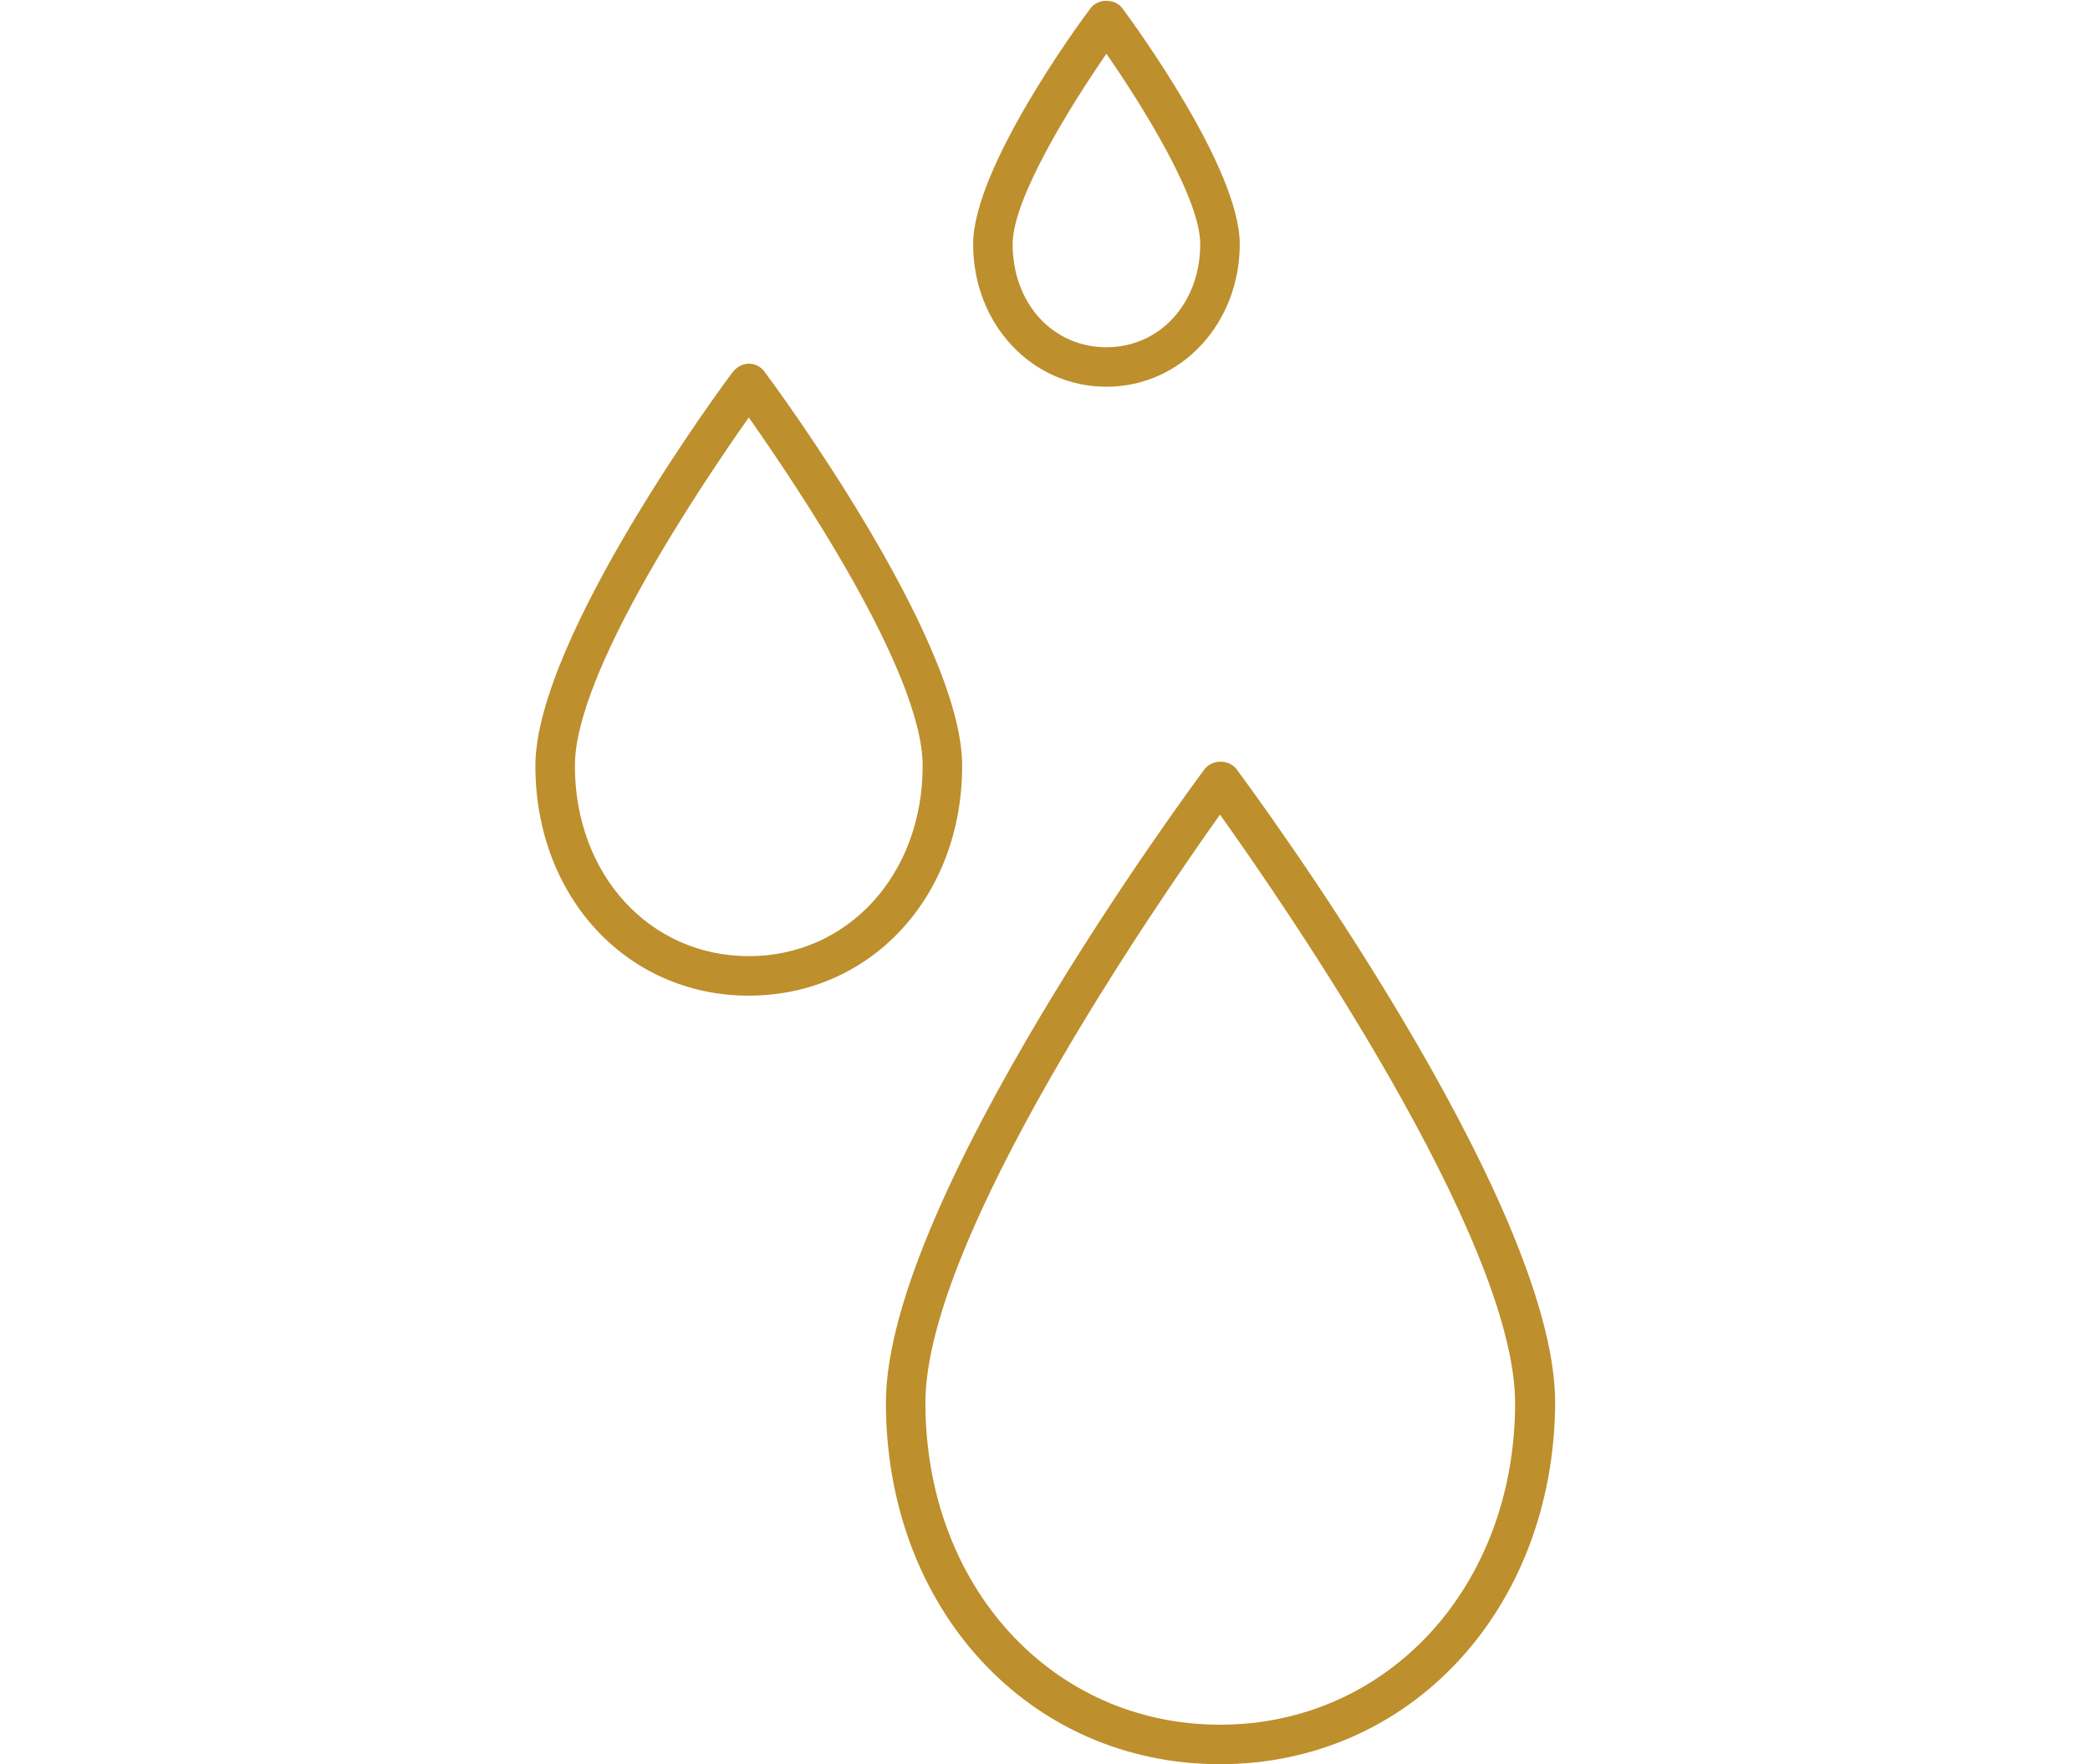
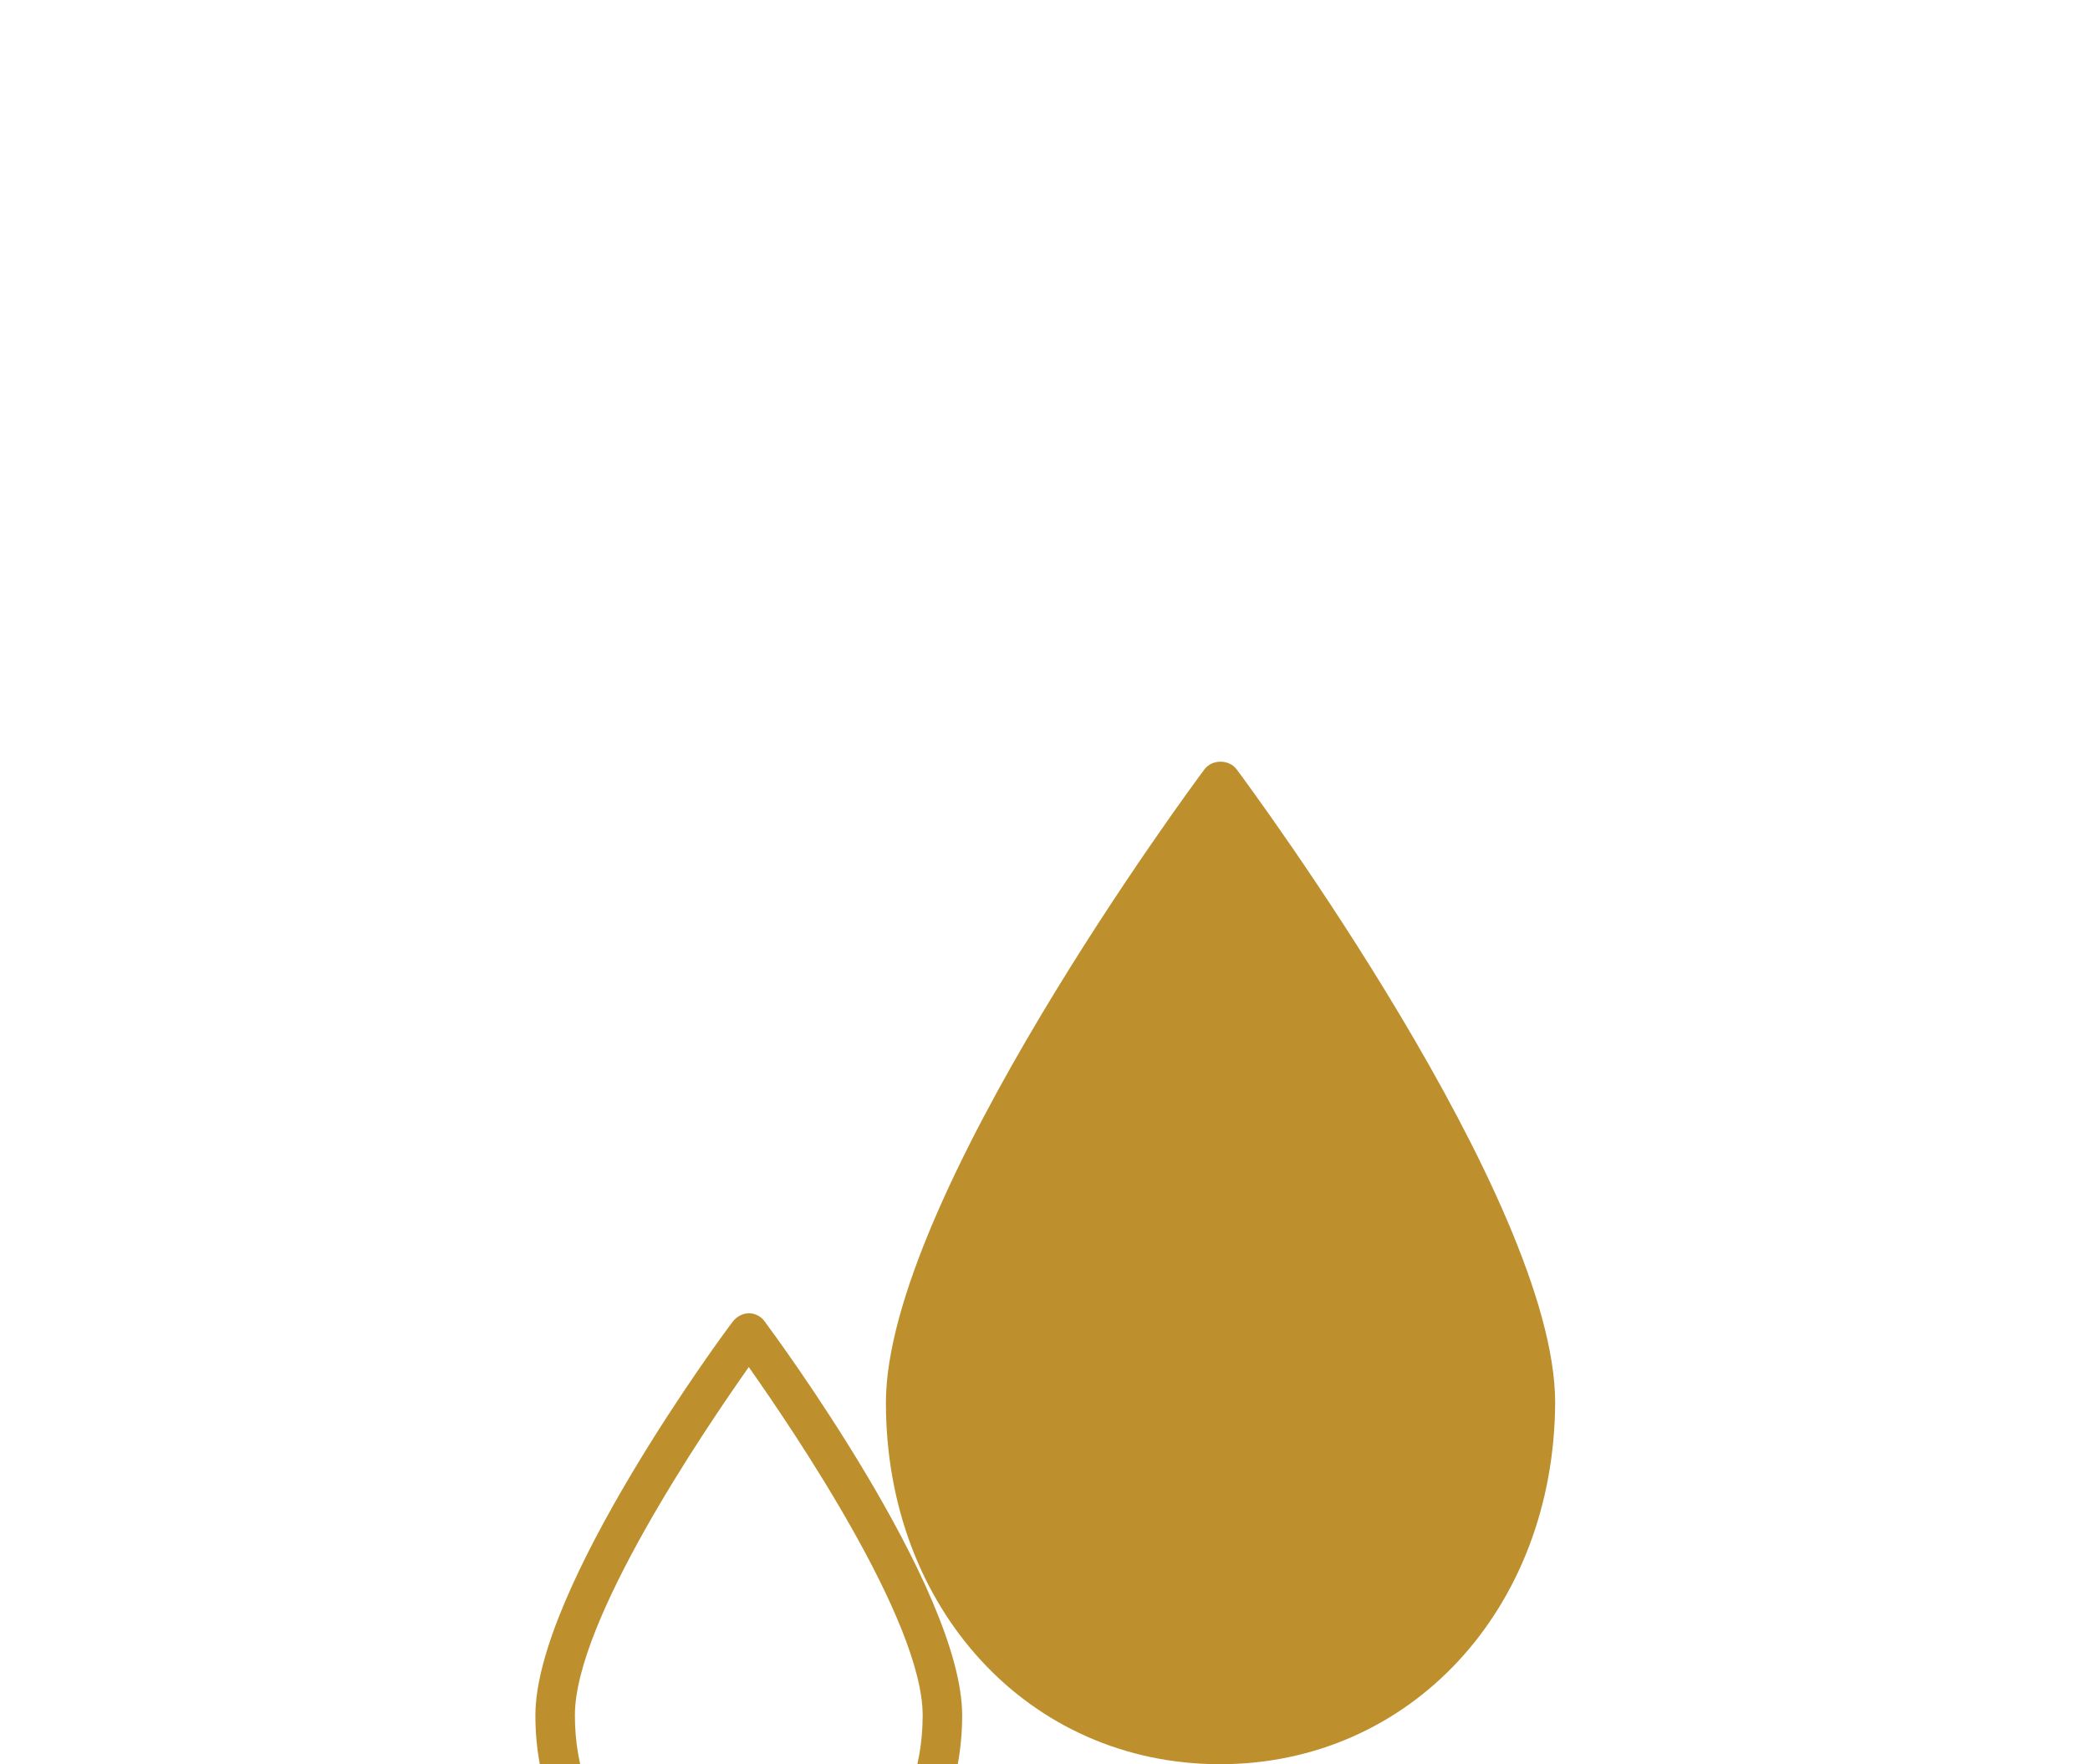
<svg xmlns="http://www.w3.org/2000/svg" viewBox="49.5 159.2 381 321.6" fill="#bd8f2d">
-   <path d="M271.9 480.8c-34.8 0-60.9-28.3-60.9-65.9 0-37 55.7-112.3 58.1-115.5 1.4-1.8 4.4-1.8 5.8 0 2.4 3.2 58.1 78.5 58.1 115.5-.2 37.6-26.4 65.9-61.1 65.9zm0-173.1c-11.5 16.2-53.7 77.2-53.7 107.2 0 33.5 23.1 58.7 53.7 58.7s53.8-25.2 53.8-58.7c-.1-30-42.3-91.1-53.8-107.2zm-85.9 33c-22.2 0-38.9-18-38.9-41.9 0-23.2 34.5-69.9 36-71.8.7-.9 1.8-1.5 2.9-1.5 1.1 0 2.2.5 2.9 1.5 1.5 2 36 48.6 36 71.8 0 23.9-16.7 41.9-38.9 41.9zm0-105.4c-8.3 11.8-31.7 46.3-31.7 63.5 0 19.8 13.6 34.7 31.7 34.7s31.7-14.9 31.7-34.7c0-17.2-23.4-51.7-31.7-63.5zm65.2-5.6c-13.6 0-24.3-11.4-24.3-26 0-13.8 19.2-40.1 21.4-43 1.4-1.8 4.4-1.8 5.8 0 2.2 3 21.4 29.2 21.4 43 0 14.5-10.7 26-24.3 26zm0-60.7c-6.5 9.4-17.1 26.4-17.1 34.7 0 10.8 7.3 18.8 17.1 18.8s17.1-8.1 17.1-18.8c0-8.4-10.6-25.3-17.1-34.7z" />
+   <path d="M271.9 480.8c-34.8 0-60.9-28.3-60.9-65.9 0-37 55.7-112.3 58.1-115.5 1.4-1.8 4.4-1.8 5.8 0 2.4 3.2 58.1 78.5 58.1 115.5-.2 37.6-26.4 65.9-61.1 65.9zc-11.5 16.2-53.7 77.2-53.7 107.2 0 33.5 23.1 58.7 53.7 58.7s53.8-25.2 53.8-58.7c-.1-30-42.3-91.1-53.8-107.2zm-85.9 33c-22.2 0-38.9-18-38.9-41.9 0-23.2 34.5-69.9 36-71.8.7-.9 1.8-1.5 2.9-1.5 1.1 0 2.2.5 2.9 1.5 1.5 2 36 48.6 36 71.8 0 23.9-16.7 41.9-38.9 41.9zm0-105.4c-8.3 11.8-31.7 46.3-31.7 63.5 0 19.8 13.6 34.7 31.7 34.7s31.7-14.9 31.7-34.7c0-17.2-23.4-51.7-31.7-63.5zm65.2-5.6c-13.6 0-24.3-11.4-24.3-26 0-13.8 19.2-40.1 21.4-43 1.4-1.8 4.4-1.8 5.8 0 2.2 3 21.4 29.2 21.4 43 0 14.5-10.7 26-24.3 26zm0-60.7c-6.5 9.4-17.1 26.4-17.1 34.7 0 10.8 7.3 18.8 17.1 18.8s17.1-8.1 17.1-18.8c0-8.4-10.6-25.3-17.1-34.7z" />
</svg>